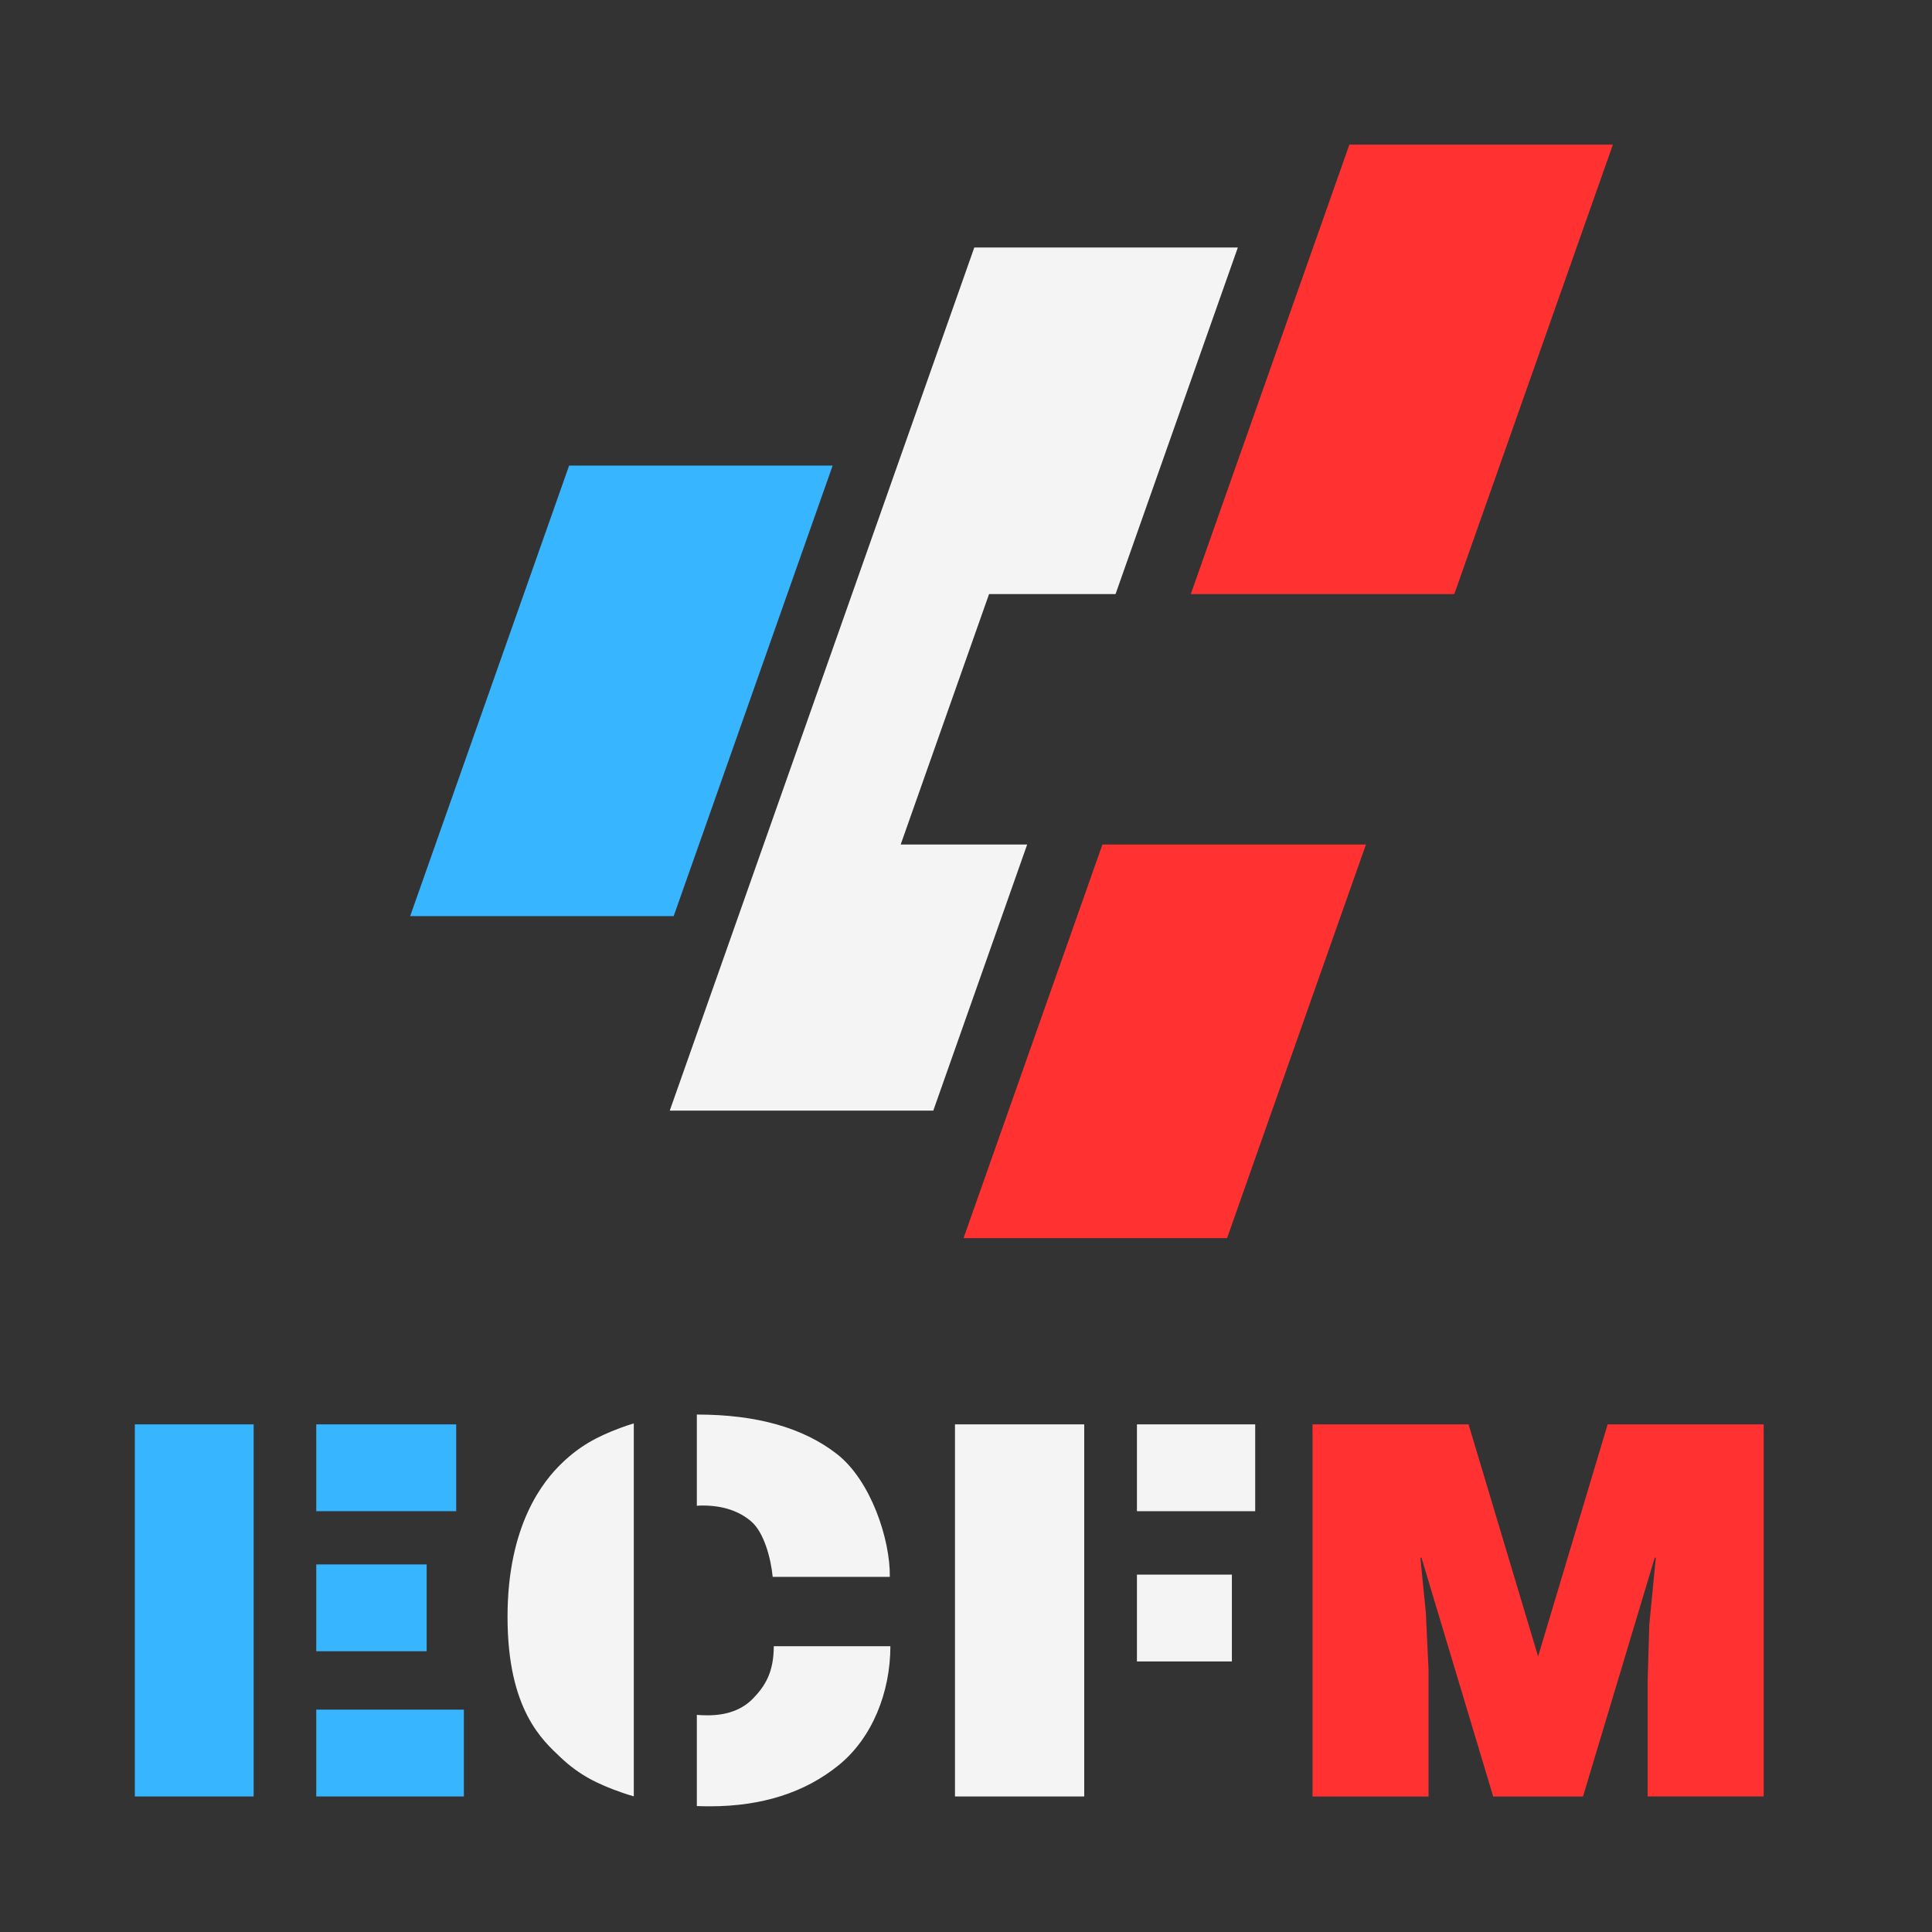
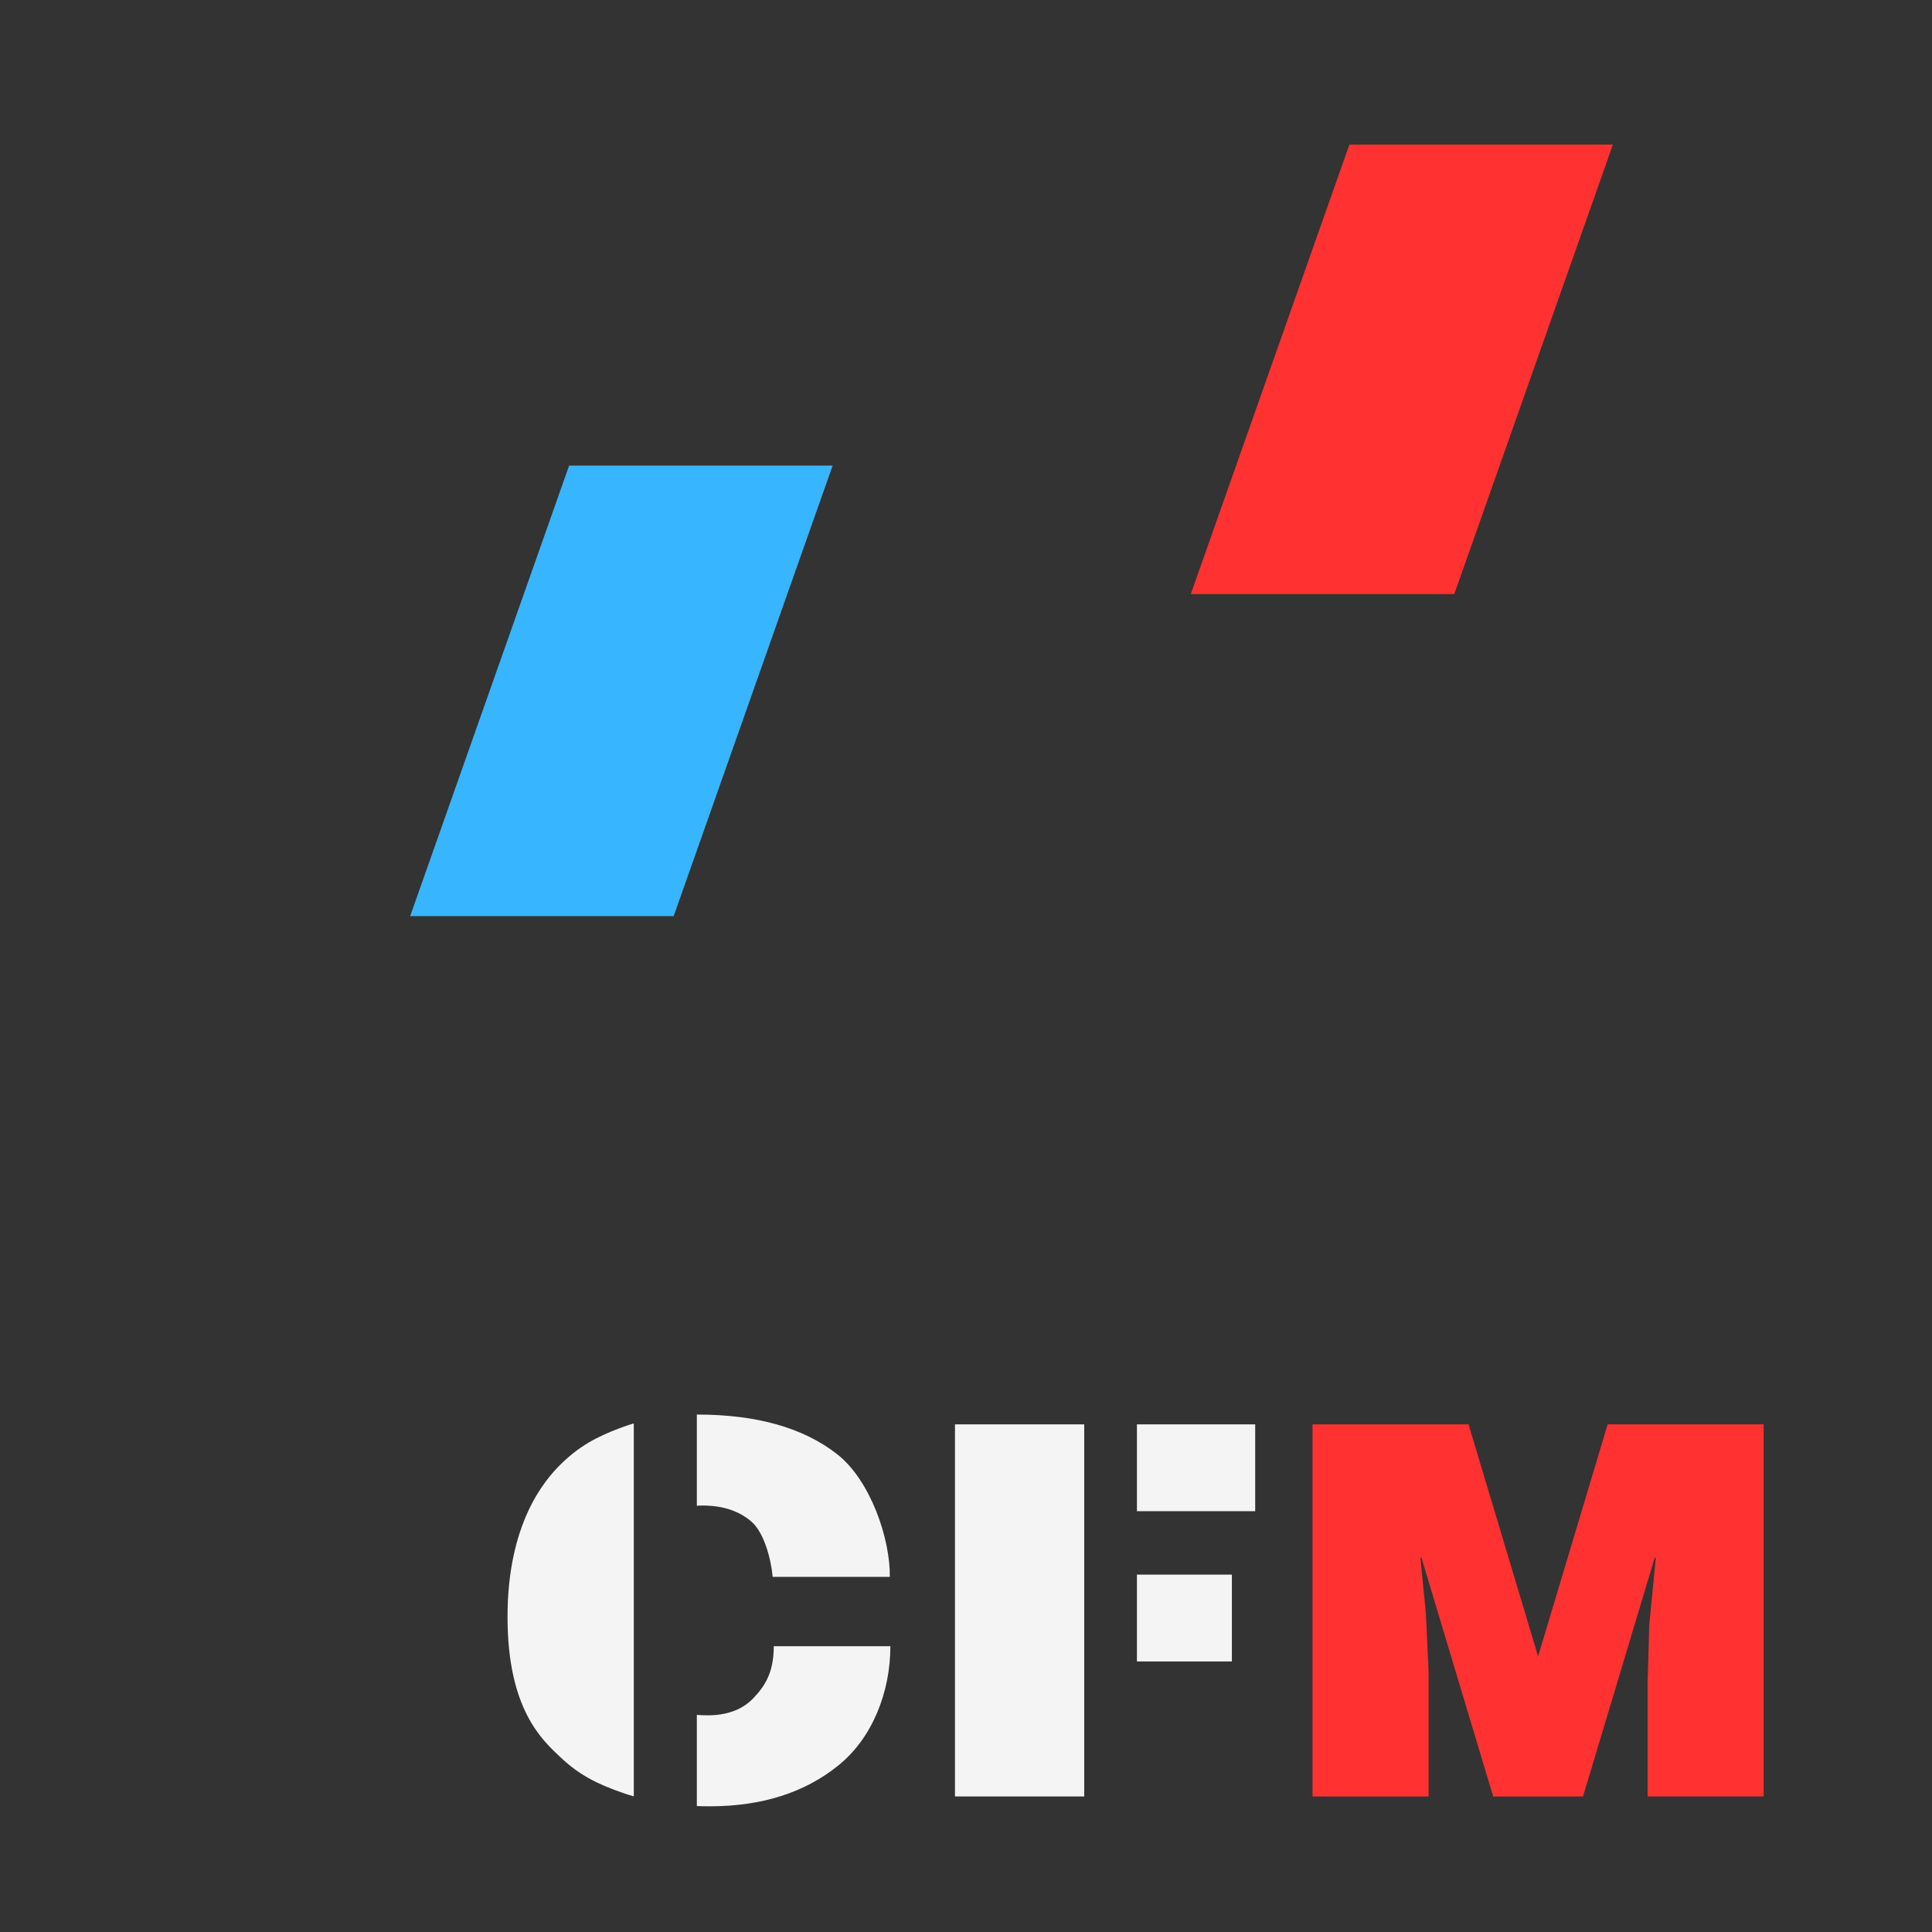
<svg xmlns="http://www.w3.org/2000/svg" id="a" width="512" height="512" viewBox="0 0 512 512">
  <rect x="0" y="0" width="512" height="512" fill="#333333" stroke="none" />
  <polygon points="220.66 123.39 208.64 157.44 185.23 223.81 178.53 242.78 108.7 242.78 115.39 223.81 138.81 157.44 150.82 123.39 220.66 123.39" fill="#37b5ff" />
-   <polygon points="328.04 65.59 307.64 123.39 295.63 157.44 262.11 157.44 238.69 223.81 272.21 223.81 265.52 242.78 247.33 294.33 177.49 294.33 195.68 242.78 202.37 223.81 225.79 157.44 237.8 123.39 258.2 65.59 328.04 65.59" fill="#f4f4f4" />
-   <polygon points="361.99 223.81 355.29 242.78 337.1 294.33 325.19 328.11 255.35 328.11 267.27 294.33 285.46 242.78 292.15 223.81 361.99 223.81" fill="#ff3131" />
  <polygon points="427.43 38.33 417.81 65.59 397.42 123.39 385.4 157.44 315.57 157.44 327.58 123.39 347.98 65.59 357.6 38.33 427.43 38.33" fill="#ff3131" />
-   <path d="M83.81,414.59v23.01h29.26v-23.01h-29.26ZM83.81,453.07v23.01h39.12v-23.01h-39.12ZM35.73,476.08h31.49v-98.61h-31.49v98.61ZM83.81,377.47v23.01h37.09v-23.01h-37.09Z" fill="#37b5ff" />
  <path d="M221.82,385.35c-8.95-6.99-21.31-10.48-37.08-10.48h-.07v24.17c.49-.04,1-.06,1.52-.06,5.32,0,9.63,1.41,12.92,4.24,3.29,2.83,5.17,9.56,5.66,14.67h31.04c.15-9.93-5.05-25.56-13.99-32.54ZM205.06,436.26c0,7.11-2.47,10.67-5.37,13.73s-6.97,4.59-12.19,4.59c-.98,0-1.93-.04-2.83-.12v24.16c1.12.05,2.26.07,3.41.07,13.83,0,25.22-3.63,34.17-10.89s13.71-19.39,13.71-31.54h-30.9ZM148.86,387.8c-4.74,4.56-14.36,16.11-14.36,40.69s9.25,32.69,14.09,37.26c4.83,4.56,9.55,7,16.42,9.37.97.34,1.95.65,2.95.93v-98.83c-1.22.36-2.42.76-3.6,1.21-6.34,2.38-10.76,4.8-15.5,9.37Z" fill="#f4f4f4" />
  <path d="M301.3,417.29v23.01h25.16v-23.01h-25.16ZM253.08,476.08h34.25v-98.61h-34.25v98.61ZM301.3,377.47v23.01h31.34v-23.01h-31.34Z" fill="#f4f4f4" />
  <path d="M347.83,476.08v-98.61h41.35l18.43,61.5,18.43-61.5h41.35v98.61h-30.76v-30.13l.44-15.34,1.74-17.8h-.29l-19.01,63.28h-23.8l-19.01-63.28h-.29l1.45,14.52.72,15.34v33.42h-30.76Z" fill="#ff3131" />
</svg>